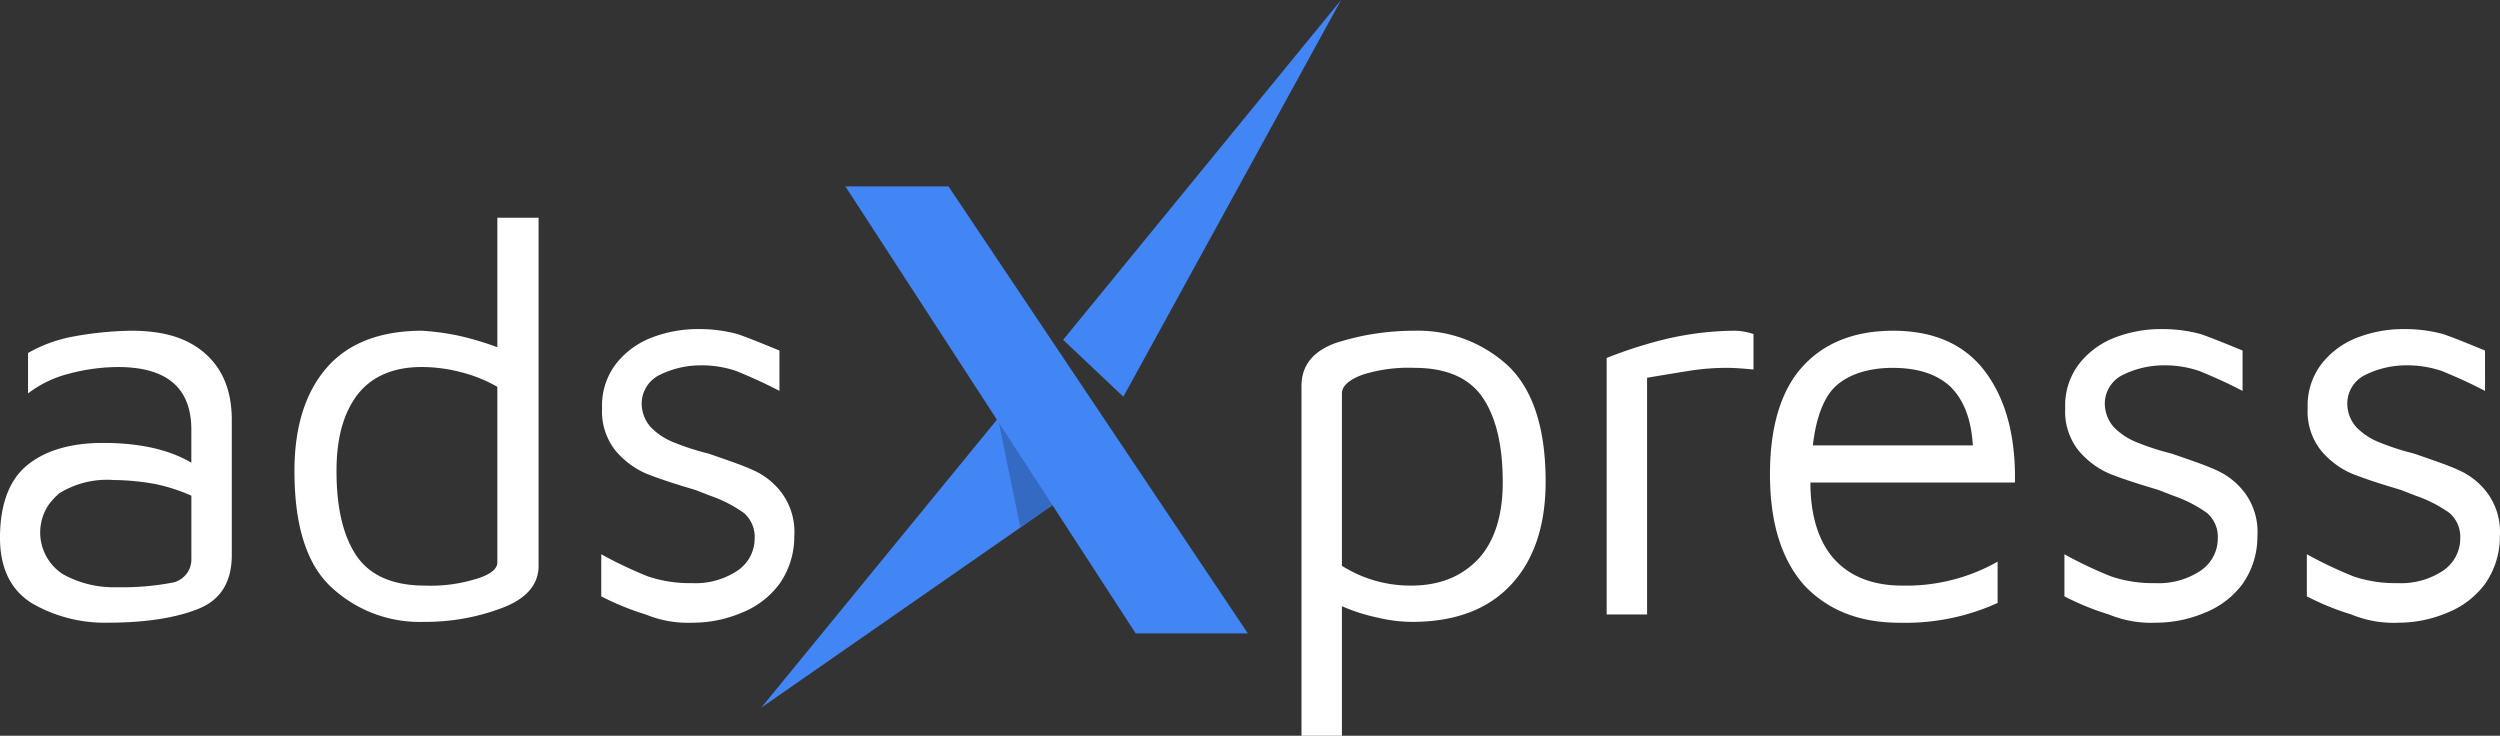
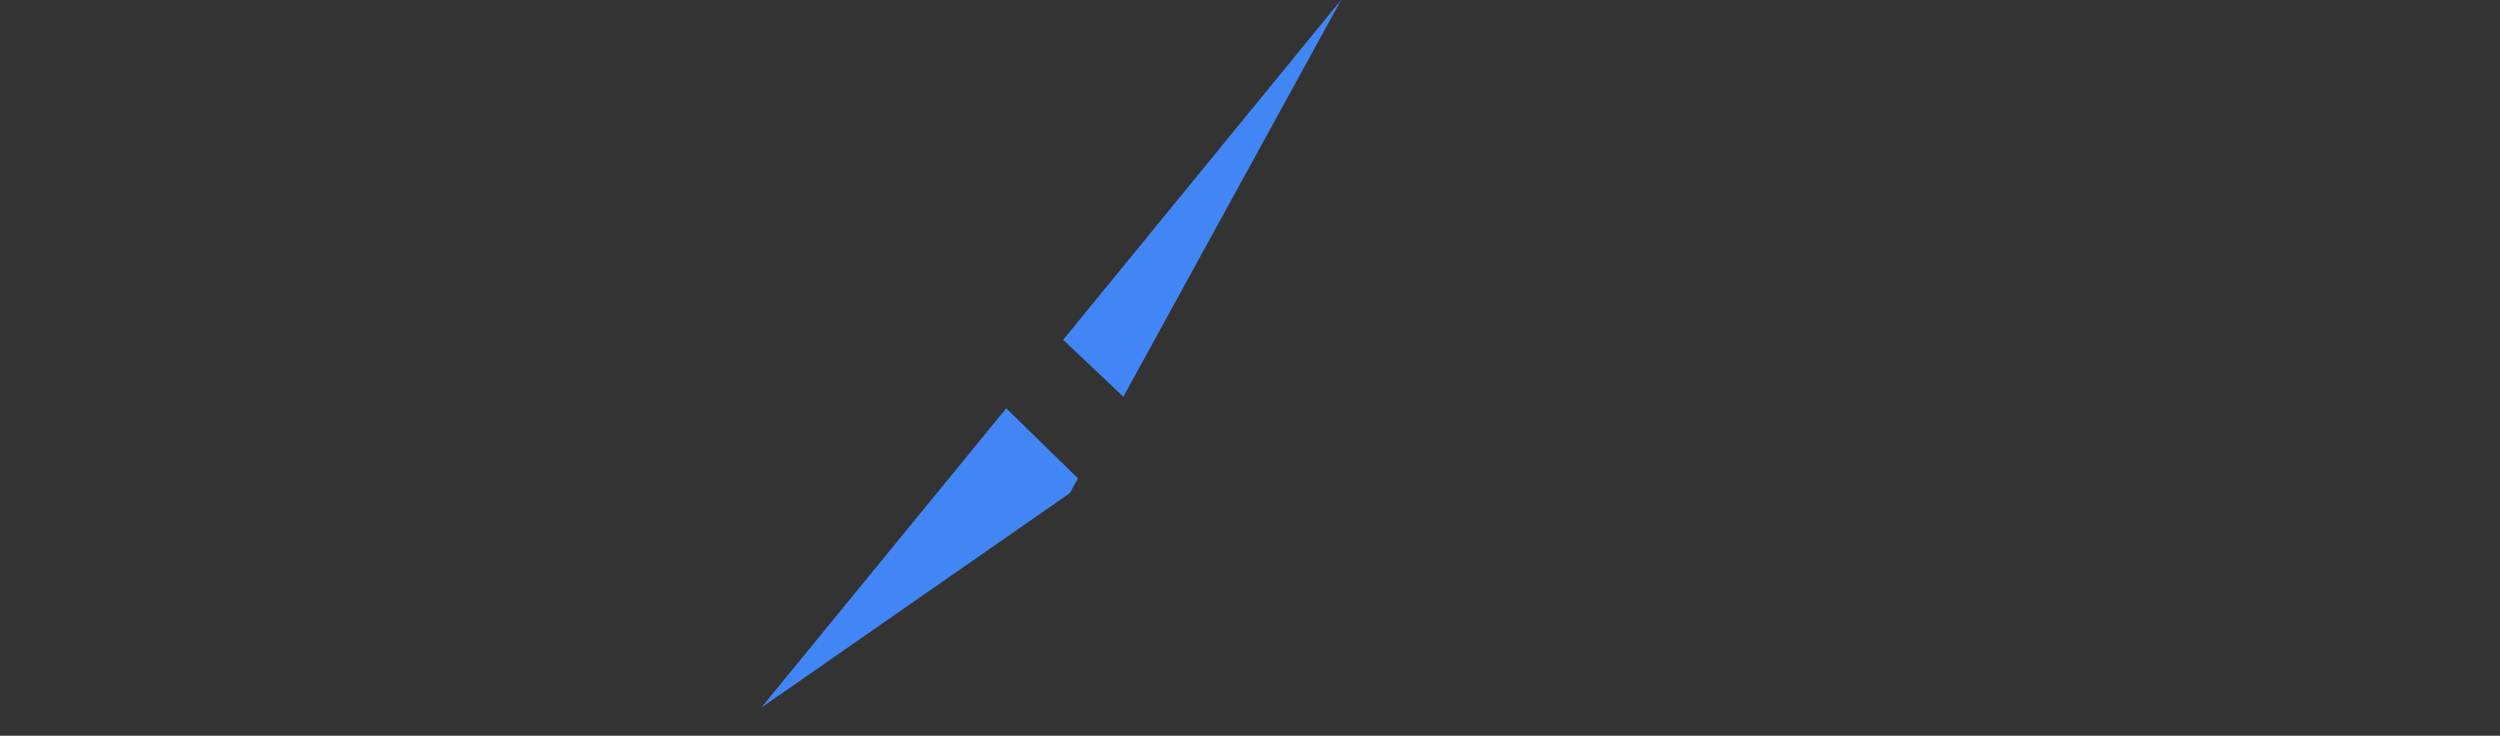
<svg xmlns="http://www.w3.org/2000/svg" id="Logo_adsXpress_white_blue" width="398" height="117.124" data-name="Logo adsXpress white/blue" viewBox="0 0 398 117.124">
  <rect x="0" y="0" width="398" height="117.124" fill="#333333" stroke="none" />
  <defs>
    <style>
            .cls-1{fill:#4285f4}.cls-2{fill:#fff}.cls-3{opacity:.2}
        </style>
  </defs>
  <path id="Pfad_579" d="M184.607 0l-44.25 54.1 9.585 9.06zM92.3 112.659l49.108-34.139 1.313-2.363L131.3 65z" class="cls-1" data-name="Pfad 579" transform="translate(28.894)" />
-   <path id="ads_press__1_" d="M20.877 44.389a54.519 54.519 0 0 0-9.191.919 22.657 22.657 0 0 0-7.222 2.626v6.434a17.881 17.881 0 0 1 6.565-3.151 30.613 30.613 0 0 1 7.747-1.05c7.747 0 11.686 3.283 11.686 9.979V65.4c-3.545-2.1-8.272-3.151-14.05-3.151-5.121 0-9.191 1.182-12.08 3.545S0 72.094 0 77.346c0 4.854 1.707 8.272 4.99 10.373a23.092 23.092 0 0 0 12.08 3.151c6.171 0 11.03-.788 14.575-2.232S36.9 84.305 36.9 80.1V58.57q0-6.893-4.333-10.636c-2.892-2.495-6.7-3.545-11.69-3.545zm-2.232 40.835a16.624 16.624 0 0 1-8.666-2.1 7.9 7.9 0 0 1-2.232-11.03 11.339 11.339 0 0 1 1.707-1.838 14.456 14.456 0 0 1 8.666-2.1 38.569 38.569 0 0 1 6.7.657 28.382 28.382 0 0 1 5.646 1.838v9.979a3.785 3.785 0 0 1-2.757 3.808 42.271 42.271 0 0 1-9.064.786zM79.177 26.4v20.615a47.85 47.85 0 0 0-6.171-1.838 40.822 40.822 0 0 0-5.777-.788c-6.7 0-11.817 1.97-15.231 5.909s-5.121 9.454-5.121 16.413c0 9.06 2.1 15.231 6.171 18.777A20.578 20.578 0 0 0 67.36 90.74a34.5 34.5 0 0 0 12.605-2.232c3.808-1.444 5.777-3.677 5.777-6.7V26.4zm0 54.885c0 1.05-1.182 1.97-3.414 2.626a24.366 24.366 0 0 1-8.141 1.05c-5.252 0-8.929-1.707-11.03-4.99s-3.02-7.747-3.02-13.262c0-5.121 1.05-9.06 3.283-12.08 2.232-2.889 5.646-4.464 10.242-4.464a24.861 24.861 0 0 1 6.171.788 23.178 23.178 0 0 1 5.909 2.363zM110.3 90.87a19.934 19.934 0 0 0 7.747-1.576 13.81 13.81 0 0 0 6.04-4.6 13.075 13.075 0 0 0 2.363-7.616 10.454 10.454 0 0 0-1.97-6.828 11.453 11.453 0 0 0-4.6-3.677c-1.707-.788-4.07-1.576-7.09-2.626a40.531 40.531 0 0 1-5.646-1.838 10.493 10.493 0 0 1-3.545-2.363 5.721 5.721 0 0 1-1.444-3.808 5.1 5.1 0 0 1 2.757-4.464 14.774 14.774 0 0 1 6.7-1.576 16.951 16.951 0 0 1 5.646.919c1.576.657 3.808 1.576 6.828 3.151V47.54c-2.889-1.182-5.121-2.1-6.7-2.626a23.1 23.1 0 0 0-6.04-.788 20.421 20.421 0 0 0-7.484 1.313 13.2 13.2 0 0 0-5.777 4.2 10.872 10.872 0 0 0-2.232 7.09 9.975 9.975 0 0 0 2.1 6.7 13.268 13.268 0 0 0 4.858 3.677c2.626 1.05 5.252 1.838 7.878 2.626l2.363.919a20.879 20.879 0 0 1 5.383 2.757 5.017 5.017 0 0 1 1.707 4.07 6.18 6.18 0 0 1-2.757 5.121 12.048 12.048 0 0 1-7.222 1.97 20.824 20.824 0 0 1-6.959-1.05 65.423 65.423 0 0 1-7.484-3.545v6.7a42.2 42.2 0 0 0 7.09 2.889 17.653 17.653 0 0 0 7.49 1.307zm114.887-46.481a40.806 40.806 0 0 0-12.605 1.97c-3.545 1.313-5.383 3.545-5.383 6.828v55.673h6.434V88.244a29.59 29.59 0 0 0 5.777 1.838 24.167 24.167 0 0 0 5.383.657q10.242 0 15.757-5.909c3.677-3.939 5.515-9.454 5.515-16.413 0-8.4-1.97-14.575-5.909-18.383a21.121 21.121 0 0 0-14.969-5.646zm-.525 40.573a20.345 20.345 0 0 1-11.03-3.151V54.368c0-1.182 1.182-2.232 3.414-3.02a24.366 24.366 0 0 1 8.141-1.05c5.252 0 8.929 1.707 11.03 4.99s3.02 7.747 3.02 13.262c0 4.99-1.182 9.06-3.677 11.949-2.626 2.887-6.171 4.463-10.898 4.463zm31.119 4.6h6.434V51.873c3.151-.525 5.515-.919 7.222-1.182a38.521 38.521 0 0 1 5.383-.394c1.444 0 2.889.131 4.333.263v-5.646a10.243 10.243 0 0 0-2.889-.525 48.864 48.864 0 0 0-11.555 1.444 70.777 70.777 0 0 0-8.929 2.889zm45.563-45.169c-6.171 0-11.03 1.97-14.443 5.777s-5.121 9.585-5.121 17.07c0 7.747 1.838 13.524 5.384 17.595 3.676 3.939 8.666 6.04 15.231 6.04a35.441 35.441 0 0 0 15.625-3.151v-6.57a29.521 29.521 0 0 1-15.231 3.808c-4.6 0-8.272-1.444-10.767-4.2s-3.808-6.959-3.808-12.211h32.564c.131-7.353-1.444-13.13-4.6-17.463s-8.01-6.7-14.837-6.7zm0 5.909c4.07 0 7.09 1.05 9.191 3.02 2.1 2.1 3.283 5.121 3.545 9.323h-25.473c.525-4.6 1.838-7.878 3.808-9.585s4.985-2.76 8.929-2.76zM343.23 90.87a19.933 19.933 0 0 0 7.747-1.576 13.81 13.81 0 0 0 6.04-4.6 13.075 13.075 0 0 0 2.363-7.616 10.454 10.454 0 0 0-1.97-6.828 11.453 11.453 0 0 0-4.6-3.677c-1.707-.788-4.07-1.576-7.09-2.626a40.53 40.53 0 0 1-5.646-1.838 10.494 10.494 0 0 1-3.545-2.363 5.721 5.721 0 0 1-1.444-3.808 5.1 5.1 0 0 1 2.757-4.464 14.774 14.774 0 0 1 6.7-1.576 16.951 16.951 0 0 1 5.646.919c1.576.657 3.808 1.576 6.828 3.151V47.54c-2.889-1.182-5.121-2.1-6.7-2.626a23.1 23.1 0 0 0-6.04-.788 20.422 20.422 0 0 0-7.484 1.313 13.2 13.2 0 0 0-5.777 4.2 10.872 10.872 0 0 0-2.232 7.09 9.975 9.975 0 0 0 2.1 6.7 13.268 13.268 0 0 0 4.858 3.677c2.626 1.05 5.252 1.838 7.878 2.626l2.363.919a20.879 20.879 0 0 1 5.383 2.757 5.017 5.017 0 0 1 1.707 4.07 6.179 6.179 0 0 1-2.752 5.122 12.048 12.048 0 0 1-7.222 1.97 20.824 20.824 0 0 1-6.959-1.05 65.426 65.426 0 0 1-7.484-3.545v6.7a42.2 42.2 0 0 0 7.09 2.889 17.654 17.654 0 0 0 7.485 1.306zm38.6 0a19.933 19.933 0 0 0 7.747-1.576 13.81 13.81 0 0 0 6.04-4.6 13.075 13.075 0 0 0 2.363-7.616 10.454 10.454 0 0 0-1.97-6.828 11.453 11.453 0 0 0-4.6-3.677c-1.707-.788-4.07-1.576-7.09-2.626a40.53 40.53 0 0 1-5.646-1.838 10.494 10.494 0 0 1-3.545-2.363 5.72 5.72 0 0 1-1.444-3.808 5.1 5.1 0 0 1 2.757-4.464 14.774 14.774 0 0 1 6.7-1.576 16.951 16.951 0 0 1 5.646.919c1.576.657 3.808 1.576 6.828 3.151V47.54c-2.889-1.182-5.121-2.1-6.7-2.626a23.1 23.1 0 0 0-6.04-.788 20.422 20.422 0 0 0-7.484 1.313 13.2 13.2 0 0 0-5.777 4.2 10.872 10.872 0 0 0-2.232 7.09 9.975 9.975 0 0 0 2.1 6.7 13.267 13.267 0 0 0 4.858 3.677c2.626 1.05 5.252 1.838 7.878 2.626l2.363.919a20.878 20.878 0 0 1 5.383 2.757 5.017 5.017 0 0 1 1.707 4.07 6.179 6.179 0 0 1-2.757 5.121 12.048 12.048 0 0 1-7.222 1.97 20.824 20.824 0 0 1-6.959-1.05 65.424 65.424 0 0 1-7.484-3.545v6.7a42.206 42.206 0 0 0 7.09 2.889 17.654 17.654 0 0 0 7.484 1.313z" class="cls-2" transform="translate(0 8.264)" />
  <g id="Gruppe_284" class="cls-3" data-name="Gruppe 284" transform="translate(158.878 64.996)">
-     <path id="Pfad_580" d="M133.737 60.661L122.313 49.5 121 51.076l3.545 17.332 7.878-5.383z" data-name="Pfad 580" transform="translate(-121 -49.5)" />
-   </g>
-   <path id="Rechteck_1_Kopie_2_1_" d="M102.5 22.6h16.413l47.663 71.167h-17.857z" class="cls-1" transform="translate(32.087 7.075)" />
+     </g>
</svg>